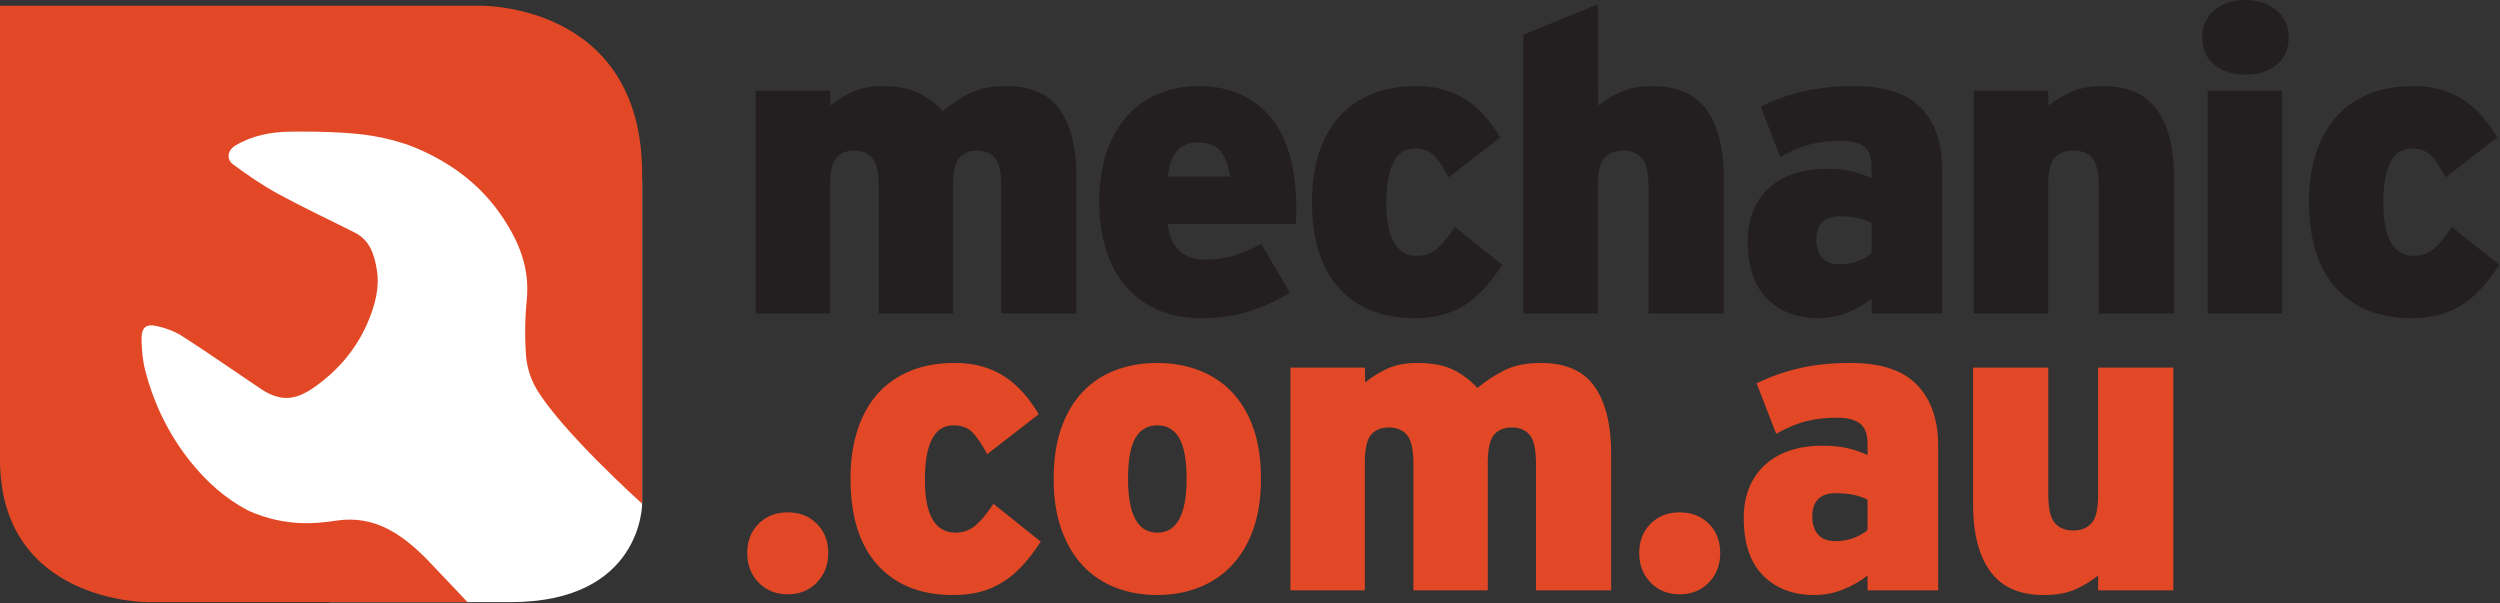
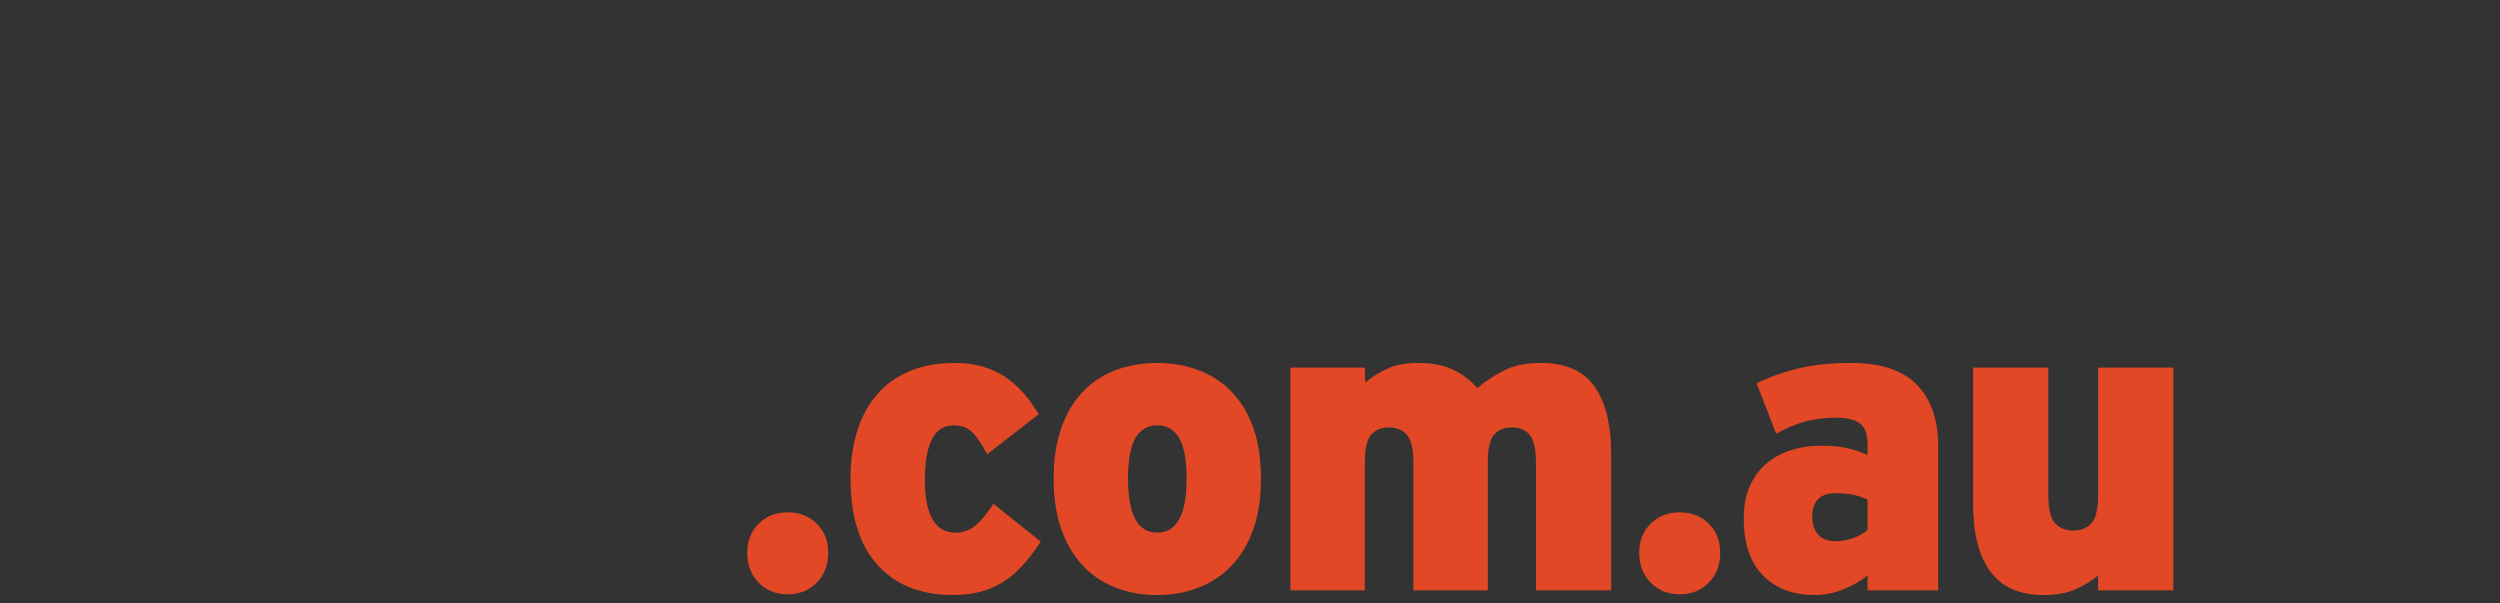
<svg xmlns="http://www.w3.org/2000/svg" width="100%" height="100%" viewBox="0 0 2292 553" fill-rule="nonzero" stroke-linejoin="round" stroke-miterlimit="2">
  <rect x="0" y="0" width="2292" height="553" fill="#333333" stroke="none" />
-   <path d="M505.475 22H226.646C81.496 22 84.317 155.938 84.317 155.938v222.079l218.054 174.017h165.65c120.979 0 120.683-90.225 120.683-90.225V166.113L505.475 22z" fill="#fff" />
-   <path d="M391.384 512.763c-22.779-22.942-47.617-40.496-82.442-35.542-14.638 2.083-45.313 7.25-81.683-9.25-20.625-10.888-37.846-26.25-52.583-44.638-19.804-24.708-33.417-52.638-41.446-83.313-2.421-9.242-3.288-19.108-3.463-28.713-.2-10.929 3.804-14.621 14.067-12.383 8.246 1.796 16.663 5.008 23.771 9.583 23.958 15.417 47.325 31.779 70.992 47.671 18.088 12.146 31.717 11.313 49.446-1.117 22.488-15.758 39.563-36.142 49.992-61.604 5.908-14.429 10.108-29.979 7.45-46.092-2.283-13.871-6.325-27.075-20.013-34.004-23.421-11.85-47.229-22.946-70.279-35.5-14.396-7.842-28.096-17.208-41.321-27.004-6.8-5.033-5.208-13.225 2.133-17.575 15.379-9.113 32.358-12.292 49.8-12.571 16.225-.258 32.496.042 48.696.979 25.413 1.467 50.079 5.983 73.663 16.954 28.713 13.354 52.896 31.967 71.038 58.271 16.025 23.238 26.721 48.146 23.754 77.871-1.696 16.992-1.95 34.333-.675 51.35.758 10.113 4.058 20.917 9.117 29.658 22.375 38.654 97.308 106.013 97.308 106.013V159.546C588.705 2.188 439.942 5.25 439.942 5.25H0v415.954c0 131.15 134.875 130.829 134.875 130.829h293.767l-37.258-39.271z" fill="#e24825" />
-   <path d="M917.947 287.434V171.529c0-13.225-1.925-22.104-5.767-26.646-3.846-4.533-9.221-6.804-16.133-6.804-7.171 0-12.675 2.204-16.521 6.613s-5.763 13.096-5.763 26.058v116.683h-68.175V171.529c0-13.225-1.988-22.104-5.958-26.646-3.967-4.533-9.404-6.804-16.321-6.804-7.171 0-12.679 2.204-16.521 6.613s-5.763 13.096-5.763 26.058v116.683H692.85V83.238h68.175l.383 13.613c5.579-4.667 12.188-8.813 19.804-12.45 7.617-3.625 16.883-5.442 27.804-5.442 13.708 0 24.754 2.075 33.133 6.221 8.379 4.154 15.742 9.725 22.092 16.725 7.104-5.963 15.171-11.279 24.183-15.946s20.379-7 34.092-7c22.596 0 38.971 7.196 49.129 21.588s15.238 35.071 15.238 62.038v124.85h-68.938zm200.904-148.967c-4.192-5.183-11.367-7.779-21.521-7.779-15.492 0-24.375 10.375-26.658 31.117h57.129c-1.779-10.371-4.758-18.146-8.95-23.338zm69.513 53.288v7.583c0 2.204-.138 4.217-.383 6.029h-117.308c1.267 11.413 4.883 19.708 10.854 24.892 5.963 5.188 13.646 7.779 23.042 7.779 8.883 0 17.263-1.1 25.138-3.304 7.867-2.204 16.754-5.896 26.658-11.088l26.288 44.725c-12.454 7.525-25.204 13.292-38.283 17.313s-27.488 6.025-43.229 6.025c-14.983 0-28.313-2.596-39.988-7.779-11.683-5.183-21.463-12.446-29.329-21.779-7.875-9.338-13.842-20.546-17.9-33.642-4.067-13.092-6.096-27.421-6.096-42.979 0-17.629 2.288-33.063 6.858-46.283s10.913-24.308 19.042-33.254a78.62 78.62 0 0 1 28.946-20.229c11.171-4.533 23.358-6.804 36.563-6.804 27.425 0 49.129 9.333 65.129 28.004s24 46.933 24 84.792zm171.575 73.525c-5.717 6.138-11.808 11.163-18.283 15.079s-13.329 6.788-20.567 8.613-15.304 2.738-24.183 2.738c-29.525 0-52.588-9.138-69.183-27.421-16.596-18.275-24.896-44.788-24.896-79.538 0-15.554 1.979-29.813 5.933-42.783 3.958-12.963 9.896-24.117 17.817-33.45 7.913-9.333 17.863-16.592 29.863-21.779s25.992-7.779 41.988-7.779c9.392 0 17.904 1.113 25.521 3.329s14.471 5.346 20.563 9.396 11.679 8.946 16.763 14.688c5.075 5.746 9.771 12.271 14.092 19.583l-47.229 36.629c-4.829-9.075-9.333-15.754-13.521-20.033s-9.967-6.417-17.333-6.417c-8.888 0-15.483 4.25-19.804 12.738s-6.471 20.842-6.471 37.042c0 32.417 9.392 48.625 28.183 48.625 6.596 0 12.438-2.008 17.521-6.029 5.075-4.017 10.788-10.825 17.138-20.421l43.421 34.671c-5.846 8.879-11.617 16.383-17.329 22.521zm151.387 22.154V171.529c0-13.225-2.054-22.104-6.146-26.646-4.096-4.533-9.729-6.804-16.896-6.804-7.425 0-13.188 2.204-17.279 6.613s-6.142 13.096-6.142 26.058v116.683h-68.175V31.896l68.175-28.004.379 92.958c6.342-4.925 13.329-9.142 20.946-12.642s17.392-5.25 29.329-5.25c22.092 0 38.4 7.196 48.942 21.588 10.533 14.392 15.804 35.071 15.804 62.038v124.85h-68.938zm204.525-83.238c-3.808-1.808-7.996-3.238-12.563-4.275-4.575-1.033-10.163-1.554-16.763-1.554-14.221 0-21.329 7.258-21.329 21.779 0 6.483 1.717 11.804 5.146 15.946 3.425 4.15 8.817 6.225 16.183 6.225 5.842 0 11.363-.975 16.571-2.917 5.2-1.946 9.454-4.342 12.754-7.196v-28.008zm0 83.238v-13.617c-6.604 5.192-14.088 9.471-22.467 12.838s-17.138 5.054-26.283 5.054c-19.554 0-35.229-5.958-47.038-17.892-11.804-11.921-17.708-29.425-17.708-52.504 0-10.892 1.775-20.479 5.329-28.783 3.554-8.296 8.504-15.229 14.858-20.808 6.342-5.571 13.9-9.783 22.658-12.642 8.763-2.85 18.475-4.279 29.142-4.279 9.138 0 16.946.779 23.421 2.338s12.504 3.633 18.088 6.221v-10.113c0-9.071-2.346-15.363-7.042-18.863-4.704-3.5-11.746-5.25-21.138-5.25-10.417 0-19.875 1.104-28.379 3.304-8.508 2.208-17.583 6.029-27.229 11.475l-17.9-46.288c12.188-5.958 25.196-10.558 39.038-13.804s29.517-4.863 47.038-4.863c27.929 0 48.304 6.746 61.129 20.225 12.817 13.483 19.233 32.025 19.233 55.617v132.633h-64.75zm208.338 0V171.529c0-13.225-2.054-22.104-6.146-26.646-4.096-4.533-9.729-6.804-16.896-6.804-7.425 0-13.188 2.204-17.279 6.613s-6.142 13.096-6.142 26.058v116.683h-68.175V83.238h68.175l.379 13.613c6.342-4.925 13.329-9.142 20.946-12.642s17.392-5.25 29.329-5.25c22.092 0 38.4 7.196 48.942 21.588 10.533 14.392 15.804 35.071 15.804 62.038v124.85h-68.938zm99.788 0V83.238h68.175v204.196h-68.175zm74.267-253.592c0 10.888-3.683 19.383-11.046 25.475s-17.017 9.138-28.946 9.138c-11.425 0-20.821-3.042-28.183-9.138s-11.046-14.588-11.046-25.475c0-9.854 3.679-17.954 11.046-24.313 7.363-6.35 16.758-9.529 28.183-9.529 11.929 0 21.579 3.179 28.946 9.529 7.363 6.358 11.046 14.458 11.046 24.313zM2274.01 265.28c-5.713 6.138-11.808 11.163-18.279 15.079s-13.329 6.788-20.567 8.613-15.304 2.738-24.183 2.738c-29.525 0-52.588-9.138-69.183-27.421-16.596-18.275-24.896-44.788-24.896-79.538 0-15.554 1.979-29.813 5.929-42.783 3.958-12.963 9.896-24.117 17.821-33.45 7.913-9.333 17.863-16.592 29.863-21.779s25.992-7.779 41.988-7.779c9.392 0 17.904 1.113 25.521 3.329s14.471 5.346 20.563 9.396 11.679 8.946 16.763 14.688c5.075 5.746 9.767 12.271 14.092 19.583l-47.229 36.629c-4.829-9.075-9.333-15.754-13.521-20.033s-9.967-6.417-17.333-6.417c-8.888 0-15.483 4.25-19.804 12.738s-6.471 20.842-6.471 37.042c0 32.417 9.392 48.625 28.183 48.625 6.596 0 12.438-2.008 17.517-6.029s10.792-10.825 17.142-20.421l43.421 34.671c-5.846 8.879-11.617 16.383-17.333 22.521z" fill="#231f20" />
  <path d="M759.317 506.955c0 10.992-3.5 20.058-10.492 27.192-6.996 7.142-15.871 10.717-26.629 10.717s-19.638-3.575-26.629-10.717c-6.992-7.133-10.488-16.2-10.488-27.192 0-10.983 3.496-19.942 10.488-26.863s15.867-10.379 26.629-10.379 19.633 3.458 26.629 10.379 10.492 15.879 10.492 26.863zm177.538 12.129c-5.713 6.138-11.808 11.167-18.283 15.075-6.471 3.917-13.329 6.792-20.567 8.617s-15.3 2.738-24.183 2.738c-29.525 0-52.583-9.138-69.179-27.417s-24.896-44.792-24.896-79.542c0-15.558 1.975-29.817 5.933-42.783s9.896-24.113 17.813-33.45 17.863-16.592 29.863-21.779 25.992-7.783 41.992-7.783c9.388 0 17.9 1.113 25.517 3.329 7.617 2.225 14.471 5.35 20.567 9.396s11.675 8.95 16.758 14.692c5.075 5.742 9.771 12.271 14.092 19.583l-47.225 36.625c-4.829-9.075-9.333-15.75-13.521-20.029s-9.971-6.421-17.333-6.421c-8.888 0-15.488 4.25-19.804 12.742s-6.475 20.838-6.475 37.038c0 32.421 9.392 48.625 28.183 48.625 6.6 0 12.438-2.004 17.521-6.029 5.079-4.017 10.792-10.825 17.142-20.417l43.417 34.671c-5.842 8.879-11.617 16.383-17.329 22.521zm151.017-80.142c0-17.233-2.275-29.713-6.813-37.429s-11.221-11.579-20.042-11.579-15.513 3.863-20.042 11.579c-4.542 7.717-6.808 20.196-6.808 37.429 0 32.933 8.95 49.396 26.85 49.396s26.854-16.463 26.854-49.396zm68.175 0c0 17.638-2.354 33.058-7.046 46.283-4.7 13.225-11.304 24.313-19.808 33.258s-18.6 15.688-30.279 20.225-24.375 6.804-38.088 6.804-26.408-2.271-38.083-6.804c-11.683-4.538-21.713-11.279-30.088-20.225-8.383-8.946-14.921-20.033-19.617-33.258s-7.046-28.646-7.046-46.283c0-17.892 2.346-33.446 7.046-46.671s11.233-24.242 19.617-33.063c8.375-8.813 18.404-15.425 30.088-19.838 11.675-4.404 24.375-6.613 38.083-6.613s26.408 2.208 38.088 6.613c11.679 4.413 21.771 11.025 30.279 19.838 8.504 8.821 15.108 19.838 19.808 33.063 4.692 13.225 7.046 28.779 7.046 46.671zm252.133 102.296V425.33c0-13.225-1.925-22.1-5.767-26.642-3.846-4.533-9.221-6.808-16.133-6.808-7.175 0-12.679 2.204-16.521 6.613s-5.763 13.096-5.763 26.063v116.683h-68.175V425.33c0-13.225-1.988-22.1-5.958-26.642-3.967-4.533-9.408-6.808-16.325-6.808-7.171 0-12.675 2.204-16.521 6.613s-5.758 13.096-5.758 26.063v116.683h-68.175v-204.2h68.175l.379 13.613c5.583-4.667 12.188-8.813 19.808-12.446 7.617-3.625 16.883-5.446 27.8-5.446 13.713 0 24.758 2.079 33.138 6.225s15.742 9.725 22.092 16.725c7.104-5.963 15.171-11.279 24.188-15.946 9.008-4.671 20.371-7.004 34.083-7.004 22.596 0 38.975 7.196 49.133 21.588s15.238 35.071 15.238 62.038V541.24h-68.938zm168.913-34.283c0 10.992-3.5 20.058-10.492 27.192-6.996 7.142-15.867 10.717-26.629 10.717s-19.633-3.575-26.625-10.717c-6.996-7.133-10.492-16.2-10.492-27.192 0-10.983 3.496-19.942 10.492-26.863s15.863-10.379 26.625-10.379 19.633 3.458 26.629 10.379 10.492 15.879 10.492 26.863zm135.071-48.954c-3.808-1.808-7.996-3.238-12.567-4.275s-10.158-1.558-16.758-1.558c-14.221 0-21.333 7.263-21.333 21.779 0 6.488 1.721 11.804 5.146 15.946 3.425 4.154 8.817 6.229 16.188 6.229 5.838 0 11.358-.975 16.567-2.921 5.2-1.942 9.458-4.338 12.758-7.192v-28.008zm0 83.238v-13.617c-6.604 5.192-14.092 9.471-22.471 12.838s-17.138 5.054-26.283 5.054c-19.554 0-35.229-5.963-47.038-17.892-11.804-11.921-17.708-29.421-17.708-52.504 0-10.892 1.775-20.483 5.333-28.783 3.55-8.296 8.504-15.229 14.854-20.808s13.9-9.783 22.663-12.642c8.758-2.85 18.471-4.275 29.138-4.275 9.138 0 16.946.775 23.421 2.329s12.504 3.633 18.092 6.221v-10.11c0-9.075-2.35-15.367-7.046-18.867-4.704-3.5-11.746-5.25-21.138-5.25-10.417 0-19.875 1.108-28.379 3.304-8.508 2.208-17.579 6.033-27.229 11.475l-17.9-46.283c12.188-5.963 25.196-10.563 39.042-13.808 13.833-3.238 29.517-4.863 47.038-4.863 27.925 0 48.3 6.75 61.129 20.229 12.817 13.488 19.233 32.025 19.233 55.621v132.629h-64.75zm211.383-.001v-13.617c-6.096 4.933-13.017 9.142-20.758 12.642-7.75 3.5-17.463 5.25-29.133 5.25-22.092 0-38.408-7.196-48.946-21.588s-15.808-35.063-15.808-62.033V337.038h68.938v115.908c0 13.225 2.033 22.108 6.096 26.642 4.058 4.542 9.65 6.808 16.763 6.808 7.104 0 12.692-2.204 16.754-6.613s6.096-13.092 6.096-26.058V337.038h68.938v204.2h-68.938z" fill="#e24825" />
</svg>